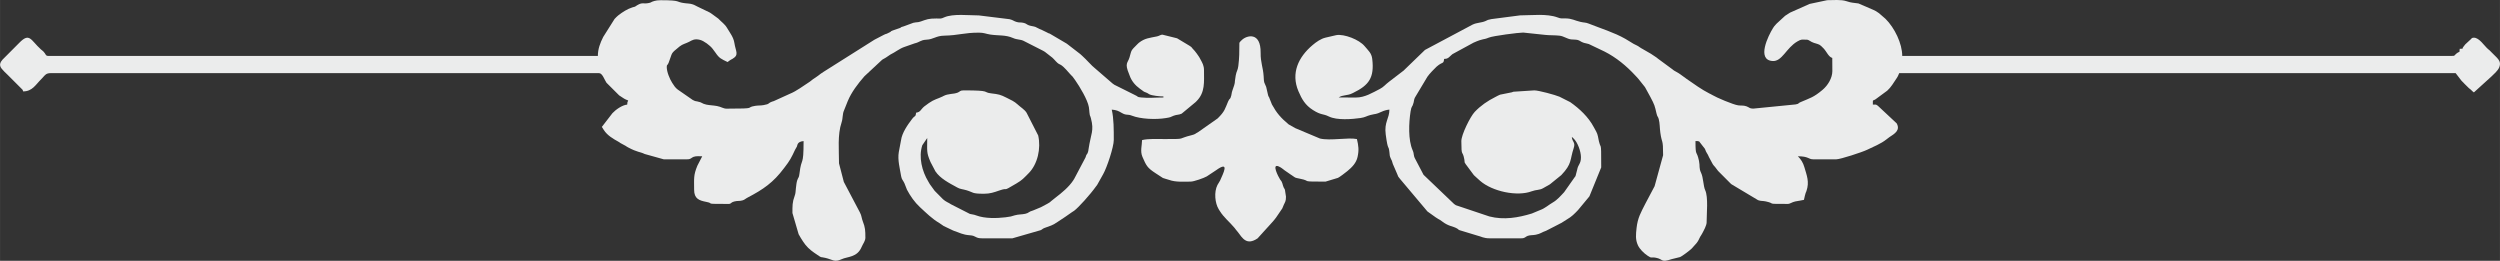
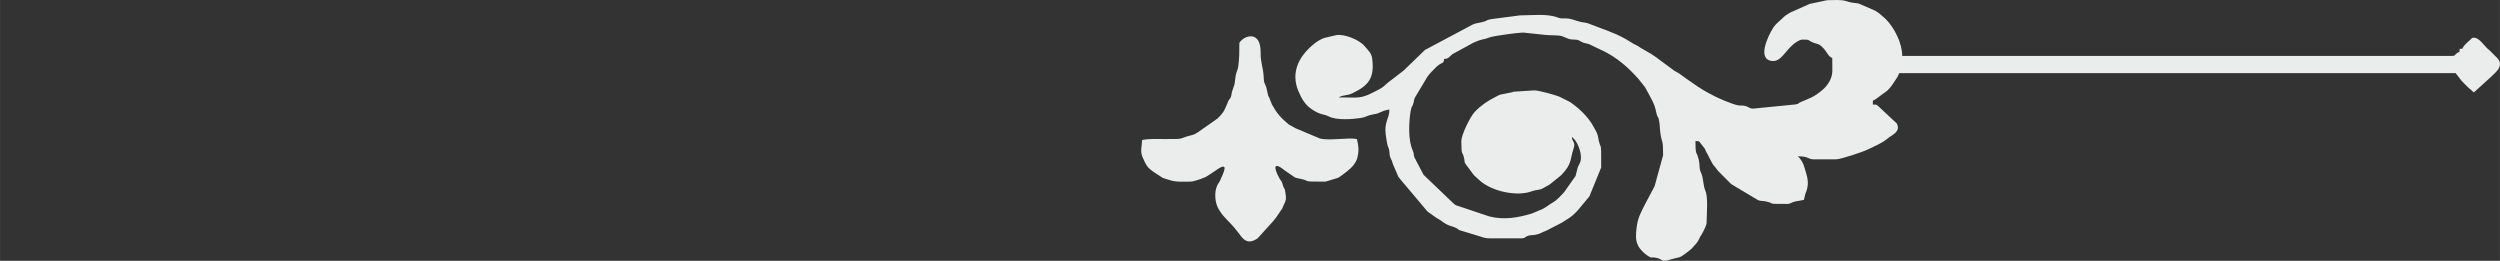
<svg xmlns="http://www.w3.org/2000/svg" xml:space="preserve" width="101.983mm" height="10.639mm" version="1.1" style="shape-rendering:geometricPrecision; text-rendering:geometricPrecision; image-rendering:optimizeQuality; fill-rule:evenodd; clip-rule:evenodd" viewBox="0 0 1482.7 154.68">
  <rect x="0" y="0" width="1482.7" height="154.68" fill="#333333" stroke="none" />
  <defs>
    <style type="text/css">
   
    .fil0 {fill:#EBECEC}
   
  </style>
  </defs>
  <g id="Layer_x0020_1">
    <g id="_2029423808416">
      <path class="fil0" d="M1012.17 131.75c0,-4.94 1.05,-14.92 -0.86,-18.97 -1.11,-2.37 -1.09,-7.53 -2.4,-10.22 -1.42,-2.92 -0.59,-3.92 -1.27,-7.15 -1.43,-6.8 -2.08,-1.93 -2.08,-11.75 1.07,0 1.19,-0.11 2.19,0.23l3.42 4.4c0.86,2.57 1.52,2.63 2.37,4.84l1.67 3.13c0.07,0.12 0.14,0.28 0.21,0.4 0.66,1.13 0.26,0.59 0.94,1.46l0.57 0.64c0.08,0.1 0.2,0.22 0.28,0.32l1.56 2.05c0.08,0.1 0.19,0.24 0.27,0.33l7.2 7.23c0.09,0.08 0.22,0.21 0.31,0.29 0.09,0.08 0.23,0.2 0.32,0.28l15.8 9.45c1.67,0.64 2.73,0.33 4.65,0.76 6.47,1.43 -0.95,1.47 12.96,1.47 1.46,0 2.48,-1.09 4.53,-1.48 1.99,-0.37 3.43,-0.54 5.08,-0.93 0.26,-1.1 0.28,-1.41 0.55,-2.46 0.61,-2.42 0.32,-0.99 0.91,-2.7 1.91,-5.54 0.21,-9.28 -1.23,-14.3 -0.74,-2.58 -2.1,-4.72 -3.84,-6.39 6.4,0 6.26,1.8 9.02,1.8l13.81 0c2.36,0 15.28,-4.2 18.36,-5.7 3.48,-1.69 8.08,-3.5 11.33,-6.1l1.7 -1.3c3.22,-2.1 6.68,-4.11 4.38,-8.23l-11.19 -10.45c-1.58,-0.95 -0.49,-0.62 -2.94,-0.67 0.08,-3.52 -0.35,-1.87 1.64,-3.18l6.92 -5.1c2.18,-1.94 3.82,-4.76 5.44,-7.18 1.15,-1.72 0.8,-1.46 1.63,-3.19l330.03 0 3.4 4.42c0.61,0.65 0.9,0.9 1.48,1.52 0.09,0.09 0.21,0.22 0.29,0.31l2.72 2.68c0.1,0.08 0.24,0.18 0.34,0.26 0.1,0.08 0.24,0.18 0.34,0.26l0.65 0.56c0.84,0.74 0.47,0.65 1.59,1.41l10.4 -9.43c1.39,-1.29 3.73,-3.44 4.49,-5.13 1.91,-4.25 -1.24,-5.78 -4.38,-9.17 -1.42,-1.53 -0.82,-0.83 -2.18,-2.03 -2.29,-2 -5.14,-6.7 -8.33,-6.7 -1.54,0 -1.29,0.64 -2.26,1.34l-2.81 2.6c-0.08,0.09 -0.19,0.24 -0.27,0.33l-0.53 0.68c-2.07,2.43 0.82,1.29 -2.54,1.66 -0.34,3.04 0.44,0.92 -1.97,2.84 -1.51,1.19 -0.54,1.37 -2.84,1.37l-325.82 0c0,-7.36 -4.55,-16.68 -9.89,-21.97l-3.54 -3.07c-0.1,-0.08 -0.22,-0.2 -0.32,-0.28l-1.8 -1.21c-0.38,-0.21 -0.91,-0.41 -1.61,-0.8l-8.82 -3.8c-3.36,-0.53 -3.78,-0.22 -7.09,-1.33 -3.24,-1.09 -7.91,-0.6 -11.43,-0.6l-10.41 2.21 -11.65 5.18c-1.03,0.66 -1.79,1.15 -2.92,1.89l-5.01 4.6c-0.08,0.09 -0.21,0.22 -0.29,0.31 -0.39,0.42 -0.85,0.91 -1.13,1.28 -0.44,0.58 -0.25,0.3 -0.73,1.07 -2.79,4.47 -9.92,18.87 -0.28,19.54 5.73,0.39 8.1,-7.82 14.78,-11.64 2.54,-1.45 2.44,-1.01 5.61,-1.01 1.18,0 2.17,1.27 4.13,1.88 3.44,1.08 3.22,0.68 5.74,3.28 1.8,1.87 2.97,5.07 5.17,5.66 0,2.62 0.05,5.25 0.04,7.86 -0.01,4.06 -2.66,8.42 -5.79,11.05 -5.4,4.55 -7.36,4.84 -13.12,7.32 -1.97,0.85 -0.23,0.79 -2.87,1.34l-25.17 2.49c-2.25,0 -2.26,-0.78 -4.03,-1.38 -1.98,-0.67 -2.66,-0.27 -4.85,-0.56 -2.95,-0.39 -13.01,-4.68 -15.46,-6.18 -0.81,-0.5 -1.01,-0.53 -1.58,-0.82 -4.64,-2.34 -9.26,-5.71 -13.56,-8.68 -0.15,-0.1 -0.55,-0.4 -0.69,-0.51l-3.14 -2.27c-0.9,-0.57 -0.22,-0.18 -1.08,-0.72 -0.69,-0.43 -0.72,-0.41 -1.53,-0.87 -0.16,-0.09 -0.62,-0.33 -0.77,-0.43 -0.8,-0.5 -0.24,-0.13 -1.04,-0.76l-8.66 -6.37c-0.26,-0.2 -0.44,-0.39 -1,-0.8 -0.86,-0.63 -2.5,-1.71 -3.25,-2.16l-5.34 -3.08c-0.12,-0.07 -0.28,-0.14 -0.39,-0.21 -0.59,-0.33 -0.79,-0.5 -1.1,-0.71 -1.29,-0.84 0.22,-0.02 -1.48,-0.92l-2.01 -1c-0.84,-0.48 -0.38,-0.29 -1.49,-0.91l-3.37 -2.04c-6.76,-3.84 -14.33,-6.08 -21.64,-9.01 -2.04,-0.82 -2.68,-0.51 -4.97,-1.05 -3.57,-0.83 -4.95,-1.98 -8.76,-2.06 -2.86,-0.06 -2.66,0.21 -4.83,-0.58 -6.47,-2.38 -15.23,-1.22 -22.22,-1.22l-17.02 2.21c-2.66,0.53 -1.55,0.33 -3.6,1.2 -2.45,1.04 -4.97,0.83 -7.55,2.06l-28.25 15.03 -12.23 11.82c-0.08,0.09 -0.2,0.22 -0.29,0.31l-8.85 6.78c-2.06,1.54 -3.12,3.07 -5.39,4.23 -4.32,2.2 -8.93,5.11 -14.16,5.08 -3.42,-0.02 -6.83,-0.03 -10.25,-0.03 2.43,-1.71 5.1,-0.9 8.27,-2.57 0.12,-0.06 0.27,-0.14 0.4,-0.2 9.15,-4.48 12.58,-8.83 11.22,-20.11 -0.43,-3.53 -2.32,-4.89 -4.49,-7.53 -3.23,-3.92 -12.19,-7.38 -16.84,-6.56l-6.39 1.48c-2.75,0.64 -5.5,2.59 -7.63,4.39 -8.5,7.17 -12.95,16.67 -8.44,27.35 2.03,4.8 4.07,8.31 8.63,11.2 5.02,3.18 5.81,2.03 9.43,3.82 4.78,2.37 13.77,1.62 18.67,0.93 3.03,-0.43 3.59,-1.19 6.01,-1.81 3.31,-0.84 3.12,-0.28 6.52,-1.89 1.33,-0.63 3.06,-1.17 4.71,-1.31 0,5.34 -3.17,7.32 -2.18,14.76 1.41,10.58 1.66,5.69 2.19,10.48 0.25,2.26 0.04,2.01 0.88,3.93 0.77,1.76 0.46,0.53 1.15,3.06l2.54 5.87c0.92,2.26 0.33,1.18 1.76,3.05l16.21 19.25 4.91 3.5c1.36,0.95 1.43,0.86 2.63,1.58l1.4 1c3.76,2.83 6.09,2.57 8.61,4.02 0.93,0.54 0.4,0.47 1.42,0.99l10.6 3.22c2.46,0.57 3.63,1.63 7.39,1.63l18.63 0c2.52,0 2.33,-0.92 3.94,-1.47 1.5,-0.51 3,-0.31 4.75,-0.66 3,-0.6 3.49,-1.49 6.08,-2.33l7.15 -3.67c0.88,-0.53 1.29,-0.62 1.99,-1.02l3.31 -2.1c2.71,-1.55 4.41,-3.28 6.52,-5.5l6.27 -7.55c0.08,-0.1 0.19,-0.23 0.27,-0.33 0.08,-0.1 0.18,-0.24 0.25,-0.35l6.96 -17.08c0,-18.8 -0.13,-8.02 -1.96,-18.48 -0.33,-1.9 -1.51,-3.66 -2.43,-5.38 -3.18,-6.02 -8.46,-10.98 -14,-14.86l-6.39 -3.22c-2.59,-1.09 -12.34,-3.74 -14.89,-3.74l-12.42 0.8c-0.15,0.05 -0.3,0.11 -0.44,0.16 -0.14,0.05 -0.29,0.12 -0.43,0.17l-7.01 1.41c-1.03,0.39 -1.49,0.73 -2.82,1.39 -4.58,2.29 -8.69,5.1 -12.22,8.82 -2.63,2.77 -7.94,13.51 -7.94,17.3 0,10.05 0.66,4.9 1.76,10.86 0.49,2.67 -0.41,0.68 0.79,2.81l4.87 6.55c0.09,0.09 0.22,0.2 0.31,0.29l1.57 1.44c0.42,0.38 0.69,0.63 0.95,0.86l0.95 0.85c7.15,6.2 21.86,9.43 30.61,6.11 2.58,-0.98 4.55,-0.58 6.63,-1.78l3.84 -2.17c0.11,-0.07 0.25,-0.17 0.36,-0.24l6.64 -5.38c6.54,-6.89 4.96,-8.84 7.38,-16.09 1.14,-3.41 -0.89,-3.47 -1.14,-6.53 0.81,0.59 0.14,0.07 0.98,0.84 2.44,2.22 4.44,7.73 4.44,11.19 0,4.02 -1.68,4.18 -2.24,7.38l-0.99 3.82c-0.09,0.15 -0.42,0.54 -0.52,0.68l-6.21 8.82c-1.92,2.07 -4.11,4.6 -6.59,6.03 -2.55,1.47 -4.88,3.6 -7.5,4.52l-5.09 2.12c-7.95,2.44 -16.53,3.98 -25.2,1.73l-19.81 -6.64c-0.8,-0.47 0.03,-0.04 -1.08,-0.73l-18.14 -17.33 -4.75 -9.07c-1.55,-2.7 -0.59,-2.95 -1.72,-5.49 -2.71,-6.11 -2.27,-16.18 -1.22,-22.96 0.59,-3.81 1,-2.08 1.82,-5.39 0.36,-1.43 0.15,-1.54 0.75,-2.86l7.43 -12.41c0.08,-0.1 0.19,-0.23 0.27,-0.33l0.52 -0.68c0.08,-0.1 0.18,-0.24 0.26,-0.34l1.41 -1.59c0.47,-0.49 0.47,-0.48 0.89,-0.92l2.1 -2.11c3.7,-3.2 4.09,-1.28 4.45,-4.57 1.57,-0.13 1.63,-0.11 2.75,-0.86l1.57 -1.44c0.13,-0.12 0.51,-0.44 0.65,-0.55l12.46 -6.78c6.14,-2.73 5.65,-1.56 9.03,-2.99 2.52,-1.07 17.84,-3.01 20.44,-3.01l13.05 1.38c2.37,0.3 5.75,0.14 8.55,0.47 2.49,0.3 4.36,1.89 6.81,2.21 1.39,0.18 2.62,0.01 3.88,0.33 1.26,0.31 1.7,0.97 3.26,1.55 1.28,0.48 2.18,0.45 3.35,0.86l9.36 4.47c6.9,3.5 12.97,8.51 18.25,14.22l0.58 0.62c0.61,0.65 0.54,0.58 1.15,1.25l4 5.02c1.07,2.02 2.01,3.59 3.19,5.82 2.55,4.84 2.58,5.19 3.6,9.63 0.55,2.4 0.91,1.82 1.35,3.46 0.68,2.55 0.56,5.27 0.95,8.07 0.98,6.98 1.65,3.22 1.65,13.38l-5.05 18.39 -5.41 10.22c-2.76,5.44 -4.61,8.48 -5.28,14.56 -0.41,3.76 -0.78,6.82 0.8,10.24 1.09,2.35 3.5,4.7 5.79,6.23 2.61,1.75 1.76,0.61 4.84,1.17 4.48,0.8 2.7,3.09 9.43,0.82l4.82 -1.19c1.28,-0.4 6.03,-4.11 6.98,-5.04l2.84 -3.17c1.46,-1.87 1.06,-1.72 2.2,-3.81 0.72,-1.31 0.48,-0.58 1.15,-1.86 1.05,-1.99 2.72,-4.89 2.72,-6.89z" />
-       <path class="fil0" d="M513.23 140.77c0,-3.95 -0.11,-5.96 -1.47,-9.34 -0.88,-2.18 -0.66,-3.4 -1.77,-5.44l-9.54 -18.11 -2.85 -10.98c0,-7.88 -0.97,-16.97 1.53,-24.32 0.83,-2.45 0.46,-5.01 1.41,-7.01l2.23 -5.59c2.21,-5.35 6.08,-10.39 9.9,-14.75l10.27 -9.56c0.64,-0.51 -0.09,-0.02 1.07,-0.73 0.34,-0.21 0.91,-0.45 1.53,-0.88l2.51 -1.7c2.74,-1.29 5.34,-3.47 8.16,-4.46l6.23 -2.18c3.01,-0.66 3.54,-2.01 6.85,-2.17 4.53,-0.21 5.63,-2.31 10.81,-2.41 8.52,-0.18 11.61,-1.78 20.46,-1.78 3.09,0 4.19,0.74 6.7,1.12 5.11,0.77 9.13,0.1 13.56,2.07 2.45,1.09 4.18,0.71 6.17,1.64l11.56 5.88c0.74,0.45 0.39,0.18 1.14,0.67l4.39 3.42c0.22,0.21 0.82,0.81 0.91,0.89l0.87 0.93c0.08,0.09 0.19,0.23 0.28,0.32 3.19,3.44 1.78,-0.22 8.27,7.36 0.98,1.15 1.08,1.07 1.77,1.84l1.51 2.09c2.65,3.78 7.33,11.55 8.1,15.95 0.24,1.39 0.17,1.94 0.34,3.27 0.34,2.69 0.27,1.07 0.87,3.34 1.97,7.54 0.03,8.74 -1.43,18.4 -0.03,0.2 -0.11,0.88 -0.15,1.05 -0.58,2.48 -0.91,1.05 -1.63,3.78l-6.65 12.59c-0.22,0.32 -0.5,0.83 -0.69,1.11 -2.53,3.83 -6.74,7.31 -10.37,10.07 -5.17,3.92 -1.27,1.78 -8.7,5.73l-4.68 1.94c-2.9,0.78 -2.36,1.49 -4.63,1.98 -2.32,0.5 -3.88,0.24 -6.29,0.92 -2.48,0.7 -1.84,0.72 -5.46,1.16 -5.24,0.63 -12.22,0.78 -17.21,-1.07 -2.03,-0.75 -1.97,-0.44 -3.88,-0.93l-11.15 -5.68c-1.65,-1.14 -3.1,-1.46 -4.8,-3.02l-4.79 -4.83c-0.08,-0.09 -0.2,-0.22 -0.28,-0.32l-2.78 -3.84c-0.07,-0.11 -0.15,-0.27 -0.22,-0.38l-0.66 -1.14c-3.7,-6.06 -5.87,-14.48 -3.56,-21.52l2.93 -4.3c0,7.89 -0.57,8.41 1.96,14.27l2.9 5.52c2.85,4.22 8.07,6.9 12.39,9.25 0.12,0.06 0.26,0.16 0.38,0.23 1.86,1.09 3.38,1.05 5.53,1.68 4.5,1.33 3.08,2.11 10.51,2.11 3.52,0 5.89,-0.81 8.94,-1.88 6.65,-2.31 0.77,1.41 10.24,-4.19 3.67,-2.17 4.26,-3.07 7.21,-6.01 5.45,-5.43 7.48,-14.82 5.75,-22.47l-6.91 -13.52c-1.26,-1.97 -3.52,-3.23 -5.31,-4.91 -1.92,-1.79 -3.89,-2.62 -6.35,-3.87 -3.96,-2 -4.75,-2.13 -9.33,-2.69 -5.43,-0.66 0.57,-1.77 -16.26,-1.77 -2.34,0 -2.13,0.72 -3.51,1.29 -2.67,1.11 -5.54,0.45 -8.69,2.13 -0.12,0.06 -0.26,0.16 -0.38,0.22 -2.96,1.43 -4.86,1.62 -8.12,3.9l-2.77 2.04c-2.07,1.74 -2.19,3.36 -4.77,3.64 -0.3,2.73 -0.69,1.52 -2.34,3.67 -2.71,3.54 -6.02,8.28 -6.6,12.63l-1.34 7.08c-0.78,4.67 0.63,9.67 1.4,14.34 0.32,1.92 1.08,2.31 1.92,4.09l1.53 3.88c1.97,3.73 4.56,7.46 7.69,10.34 3.71,3.41 7.17,6.92 11.57,9.47l2.14 1.47c0.11,0.07 0.25,0.18 0.36,0.25l5.7 2.71c3.8,1.26 5.52,2.49 9.84,2.78 3.88,0.26 3.03,1.81 7.21,1.81l18.03 0 16.79 -4.84c1.29,-0.61 0.69,-0.68 2.29,-1.32 3.23,-1.29 4.4,-1.21 7.8,-3.62 1.48,-1.05 2.9,-1.96 4.34,-2.87l4.25 -2.96c0.22,-0.14 0.69,-0.39 1.11,-0.7 2.58,-1.9 9.54,-9.59 13.08,-14.57 0.81,-1.14 0.04,0.13 0.75,-1.05l3.45 -6.17c2.23,-3.94 6.26,-16.06 6.26,-20.19 0,-5.89 0.07,-12.54 -1.2,-18.04 2.86,0.24 3.88,0.76 5.89,1.94 2.91,1.71 3.28,0.55 6.14,1.68 5.05,1.99 14.04,2.39 20.04,1.4 3.37,-0.56 2.27,-0.48 4.62,-1.39 1.96,-0.76 2.95,-0.4 4.78,-1.23l8.21 -6.81c0.13,-0.12 0.48,-0.47 0.61,-0.6 5.18,-5.18 4.42,-11.29 4.42,-18.42 0,-2.66 -0.95,-4.28 -2.08,-6.33 -0.72,-1.31 -0.34,-0.75 -1.1,-1.9 -0.68,-1.03 -1.56,-2.25 -2.29,-3.12l-1.43 -1.57c-1.02,-1.1 -0.06,-0.44 -1.56,-1.44l-7.51 -4.51 -8.67 -2.15c-1.16,0 -1.84,0.74 -3.18,1.02 -4.78,1 -7.19,1.05 -10.7,3.72 -0.1,0.08 -0.23,0.2 -0.32,0.28 -0.09,0.08 -0.22,0.21 -0.31,0.29l-0.61 0.6c-3.9,3.84 -3.13,3.29 -4.42,7.6 -0.99,3.34 -3.03,3.29 -0.25,9.87l0.33 0.87c1.15,3.27 3.32,5.81 6.04,7.78l2.44 1.76c0.99,0.5 0.8,0.26 1.7,0.7 0.12,0.06 0.28,0.14 0.4,0.2l0.75 0.46c0.12,0.06 0.25,0.17 0.37,0.23 1.61,0.79 6.11,1.27 8.35,1.27l0 0.61c-4.82,0 -8.67,0.47 -13.22,-0.01 -2.87,-0.3 -1.29,-0.42 -3.88,-1.54l-12.03 -6c-0.1,-0.07 -0.24,-0.18 -0.35,-0.25 -0.1,-0.07 -0.24,-0.18 -0.35,-0.25 -0.1,-0.07 -0.25,-0.18 -0.35,-0.25l-10.64 -9.2c-1.52,-1.27 -1.22,-1.06 -2.48,-2.33 -0.97,-0.98 -1.37,-1.34 -2.38,-2.43 -0.08,-0.09 -0.2,-0.23 -0.29,-0.32l-2.14 -2.06c-0.32,-0.29 -0.97,-0.88 -1.26,-1.14l-7.8 -6.02c-0.11,-0.07 -0.25,-0.17 -0.36,-0.24l-9.84 -5.79c-1.44,-0.6 -0.27,0.09 -1.68,-0.73l-3.64 -1.77c-0.15,-0.05 -0.32,-0.08 -0.47,-0.14l-2.81 -1.4c-1.16,-0.41 -2.6,-0.46 -3.87,-0.94 -1.58,-0.6 -1.41,-1.09 -3.31,-1.49 -1.94,-0.41 -2.24,0.07 -4.23,-0.58 -1.71,-0.56 -1.6,-0.97 -3.86,-1.55l-18.2 -2.24c-5.93,0 -15.28,-1.15 -20.52,1.12 -2.16,0.94 -1.72,0.71 -4.72,0.7 -4.63,-0.03 -5.91,0.6 -9.1,1.72 -2.18,0.77 -2.37,0.33 -4.57,0.84l-5.71 2.11c-2.88,0.86 -0.43,0.03 -2.08,0.92l-4.47 1.54c-1.98,0.81 -0.15,0.08 -1.48,0.92l-2.01 0.99c-1.31,0.49 -0.32,-0.07 -1.74,0.66l-5.54 2.88c-0.11,0.07 -0.25,0.17 -0.37,0.23l-29.85 18.84c-1.48,0.93 -1.75,1.19 -3.15,2.25 -1.39,1.06 -1.96,1.32 -3.21,2.2 -0.75,0.53 -0.83,0.69 -1.34,1.06l-0.7 0.5c-3.73,2.38 -7.52,5.36 -11.61,7.02l-9.51 4.32c-0.19,0.06 -0.75,0.21 -0.93,0.28 -2.93,1.08 -1.15,1.39 -5.12,2.09 -1.85,0.33 -3.22,0.15 -4.97,0.44 -6.47,1.08 2.25,1.67 -16.97,1.67 -1.94,0 -3.13,-1.09 -5.65,-1.56 -2.3,-0.43 -4.29,-0.41 -6.36,-0.85 -2.89,-0.62 -2.15,-1.27 -5.35,-1.87 -1.37,-0.25 -1.39,-0.15 -2.71,-0.89l-8.88 -6.15c-0.8,-0.66 -1.17,-0.97 -1.81,-1.8 -0.49,-0.64 -0.95,-1.37 -1.46,-2.15 -1.5,-2.32 -3.25,-6.54 -3.25,-9.38 0,-1.75 0.39,-0.75 1.09,-2.52 2.54,-6.43 0.75,-5.04 6.52,-9.71 1.8,-1.46 3.74,-1.76 5.65,-2.77 1.8,-0.95 3.19,-2 6.49,-1.15 2.32,0.6 5.92,3.32 7.41,5.24 0.51,0.65 1.37,1.78 1.79,2.41 2.21,3.3 3.43,3.71 7.12,5.49 0.68,-0.46 0.75,-0.61 1.38,-1.02 1.12,-0.72 0.61,-0.33 1.54,-0.87 4.07,-2.38 1.89,-4.37 1.13,-9.37 -0.52,-3.46 -2.64,-6.04 -4.32,-8.9 -1.43,-2.43 -3.23,-3.46 -5.23,-5.59l-3.82 -2.79c-0.23,-0.15 -1,-0.69 -1.07,-0.73 -0.16,-0.09 -0.63,-0.33 -0.8,-0.4l-6.9 -3.32c-1.2,-0.5 -1.2,-0.8 -2.91,-1.3 -1.44,-0.42 -2.29,-0.36 -4.22,-0.59 -5.96,-0.71 -1.76,-1.78 -14.46,-1.78 -1.67,0 -2.79,0.17 -3.75,0.45 -2.36,0.68 -1.47,0.81 -3.04,1.16 -3.6,0.82 -3.79,-0.61 -7.08,1.33 -2.5,1.47 0.11,0.37 -2.9,1.31 -2.91,0.91 -5.86,2.76 -8.43,4.79 -0.87,0.69 -1.21,1.14 -2.14,2.07l-6.74 10.69c-1.81,3.59 -3.17,7.12 -3.17,11.26l-325.82 0c-1.87,0 -1.49,-1.07 -2.9,-2.52 -0.8,-0.82 -0.93,-0.76 -1.62,-1.38 -6.13,-5.58 -6.66,-10.18 -12.85,-3.85l-9.9 9.94c-2.59,2.97 -1.42,4.62 1.1,7.14 0.98,0.98 0.88,0.78 1.83,1.77l7.51 7.51c0.11,0.11 0.76,0.72 0.9,0.9 0.75,0.93 0.53,0.17 0.89,1.52 5.5,0 7.45,-4.07 10.75,-7.28l0.87 -0.93c1.33,-1.47 2.04,-2.62 4.6,-2.62l325.36 0c2.01,0 3.22,4.02 4.39,5.69l7.52 7.5c0.92,0.59 1.63,1.07 2.54,1.66 1.39,0.9 1.48,0.73 2.83,1.38 -0.54,1.1 -0.46,0.76 -0.6,2.42 -2.83,0.23 -6.69,2.87 -8.75,5.08l-6.28 8.14c0.44,0.66 0.76,1.22 1.16,1.84 2.06,3.2 5.44,5.17 8.67,6.96 1.11,0.62 0.72,0.49 1.08,0.73l3.12 1.69c0.11,0.06 0.26,0.16 0.37,0.23 0.2,0.12 0.05,0.13 1.11,0.69 5.76,3.07 7.01,2.51 9.89,3.94l11.28 3.15 13.83 0c2.53,0 2.35,-0.93 3.92,-1.48 1.51,-0.53 3.34,-0.32 5.1,-0.32l-2.87 5.56c-2.4,5.75 -1.94,7.66 -1.94,14.29 0,5.39 3.04,6.39 7.22,7.2 5.51,1.07 -2.57,1.21 13.22,1.21 1.73,0 0.86,-0.73 3.37,-1.44 1.95,-0.55 2.97,-0.11 4.78,-0.63 1.55,-0.45 1.56,-0.87 3.12,-1.69 9.27,-4.84 15.23,-8.91 21.61,-17.46 0.08,-0.1 0.18,-0.24 0.26,-0.34 3.18,-4.09 4.13,-5.91 6.28,-10.55l1.09 -1.91c0.37,-0.7 0.03,-2.92 3.97,-3.25 0,15.77 -1.22,8.93 -2.43,19.22 -0.34,2.86 -0.6,1.88 -1.35,4.06 -0.42,1.21 -0.59,3.21 -0.77,4.63 -0.27,2.11 -0.11,2.96 -0.76,4.66 -1.39,3.68 -1.3,5.85 -1.3,10.11l3.67 12.56c0.46,0.83 0.76,1.42 1.32,2.28 0.96,1.48 1.6,2.61 2.67,3.94 2.14,2.68 4.4,4.22 7.16,6.06 2.99,1.99 1.16,0.92 4.83,1.78 4.18,0.98 5.24,2.78 9.53,0.76 3.57,-1.67 9.21,-0.93 11.89,-7.34 0.82,-1.97 2.2,-3.37 2.2,-5.62z" />
      <path class="fil0" d="M762.7 116.72l-0.63 -4.17c-0.63,-1.44 -0.46,-0.46 -1.15,-2.46 -0.39,-1.13 -0.21,-1.18 -0.75,-2.25 -0.64,-1.28 0.04,0.07 -0.72,-1.08 -0.07,-0.11 -0.19,-0.24 -0.26,-0.34 -1.01,-1.57 -5.18,-9.56 -0.84,-7.73 1.97,0.83 2.91,2.05 4.77,3.2 0.11,0.07 0.26,0.17 0.36,0.24l2.13 1.48c0.11,0.07 0.26,0.16 0.37,0.23 2.69,1.75 1.38,1.41 5.05,2.16 7.42,1.5 -0.84,1.72 15.12,1.72l7.38 -2.23c0.84,-0.33 4.65,-3.25 5.59,-4.03 2.76,-2.28 5.25,-4.79 6.03,-8.39 0.91,-4.12 0.56,-6.58 -0.38,-10.59 -5.24,-1.11 -15.67,1.15 -21.92,-0.32l-14.39 -6.05c-0.12,-0.06 -0.28,-0.13 -0.41,-0.19l-3.83 -2.18c-4.62,-3.87 -7.06,-6.67 -9.86,-11.78l-1.71 -4.3c-0.55,-1.08 -0.17,0.06 -0.58,-1.23l-1.12 -4.89c-1.35,-3.29 -1.26,-1.92 -1.51,-6.31 -0.3,-5.22 -1.86,-8.12 -1.78,-13.85 0.18,-12.88 -8.44,-10.38 -11.2,-7.6 -0.94,0.94 -0.65,0.55 -1.41,1.59 0,5.35 -0.03,9.14 -0.63,13.8 -0.36,2.8 -1.05,2.8 -1.55,5.66 -1.06,6.01 0.23,2.65 -1.96,8.86 -0.51,1.44 -0.33,1.67 -0.66,2.94 -0.77,2.97 -0.8,1.08 -1.87,3.54 -1.88,4.36 -1.86,5.76 -6.19,10.04l-11.66 8.19c-1.71,0.84 -1.43,1.19 -3.67,1.74 -9.16,2.25 -2.66,2.33 -15.7,2.33 -4.83,0 -9.89,-0.32 -13.82,0.6 -0.07,3.3 -1.22,6.66 0.23,9.98 2.25,5.14 2.77,6.43 7.76,9.67l4.37 2.84c0.92,0.41 2.44,0.67 3.68,1.13 3.88,1.43 8.55,1.02 12.8,1.02 1.85,0 7.96,-2.15 9.53,-3.09l5.43 -3.59c8.55,-6.15 4.23,1.98 2.46,6.07l-1.57 2.64c-2.09,4.15 -1.48,10.75 0.79,14.41 0.09,0.15 0.37,0.59 0.46,0.74 2.46,4.08 5.96,6.71 8.93,10.31l0.52 0.68c0.08,0.1 0.18,0.24 0.26,0.34l0.81 0.99c0.08,0.1 0.2,0.23 0.27,0.33 2.8,3.67 5.23,8.25 11.77,3.84l8.58 -9.45c1.04,-1.08 1.49,-1.77 2.44,-2.97l3.65 -5.36c0.4,-0.93 0.5,-1.33 0.88,-2.13 0.81,-1.73 1.29,-2.18 1.29,-4.72z" />
    </g>
  </g>
</svg>